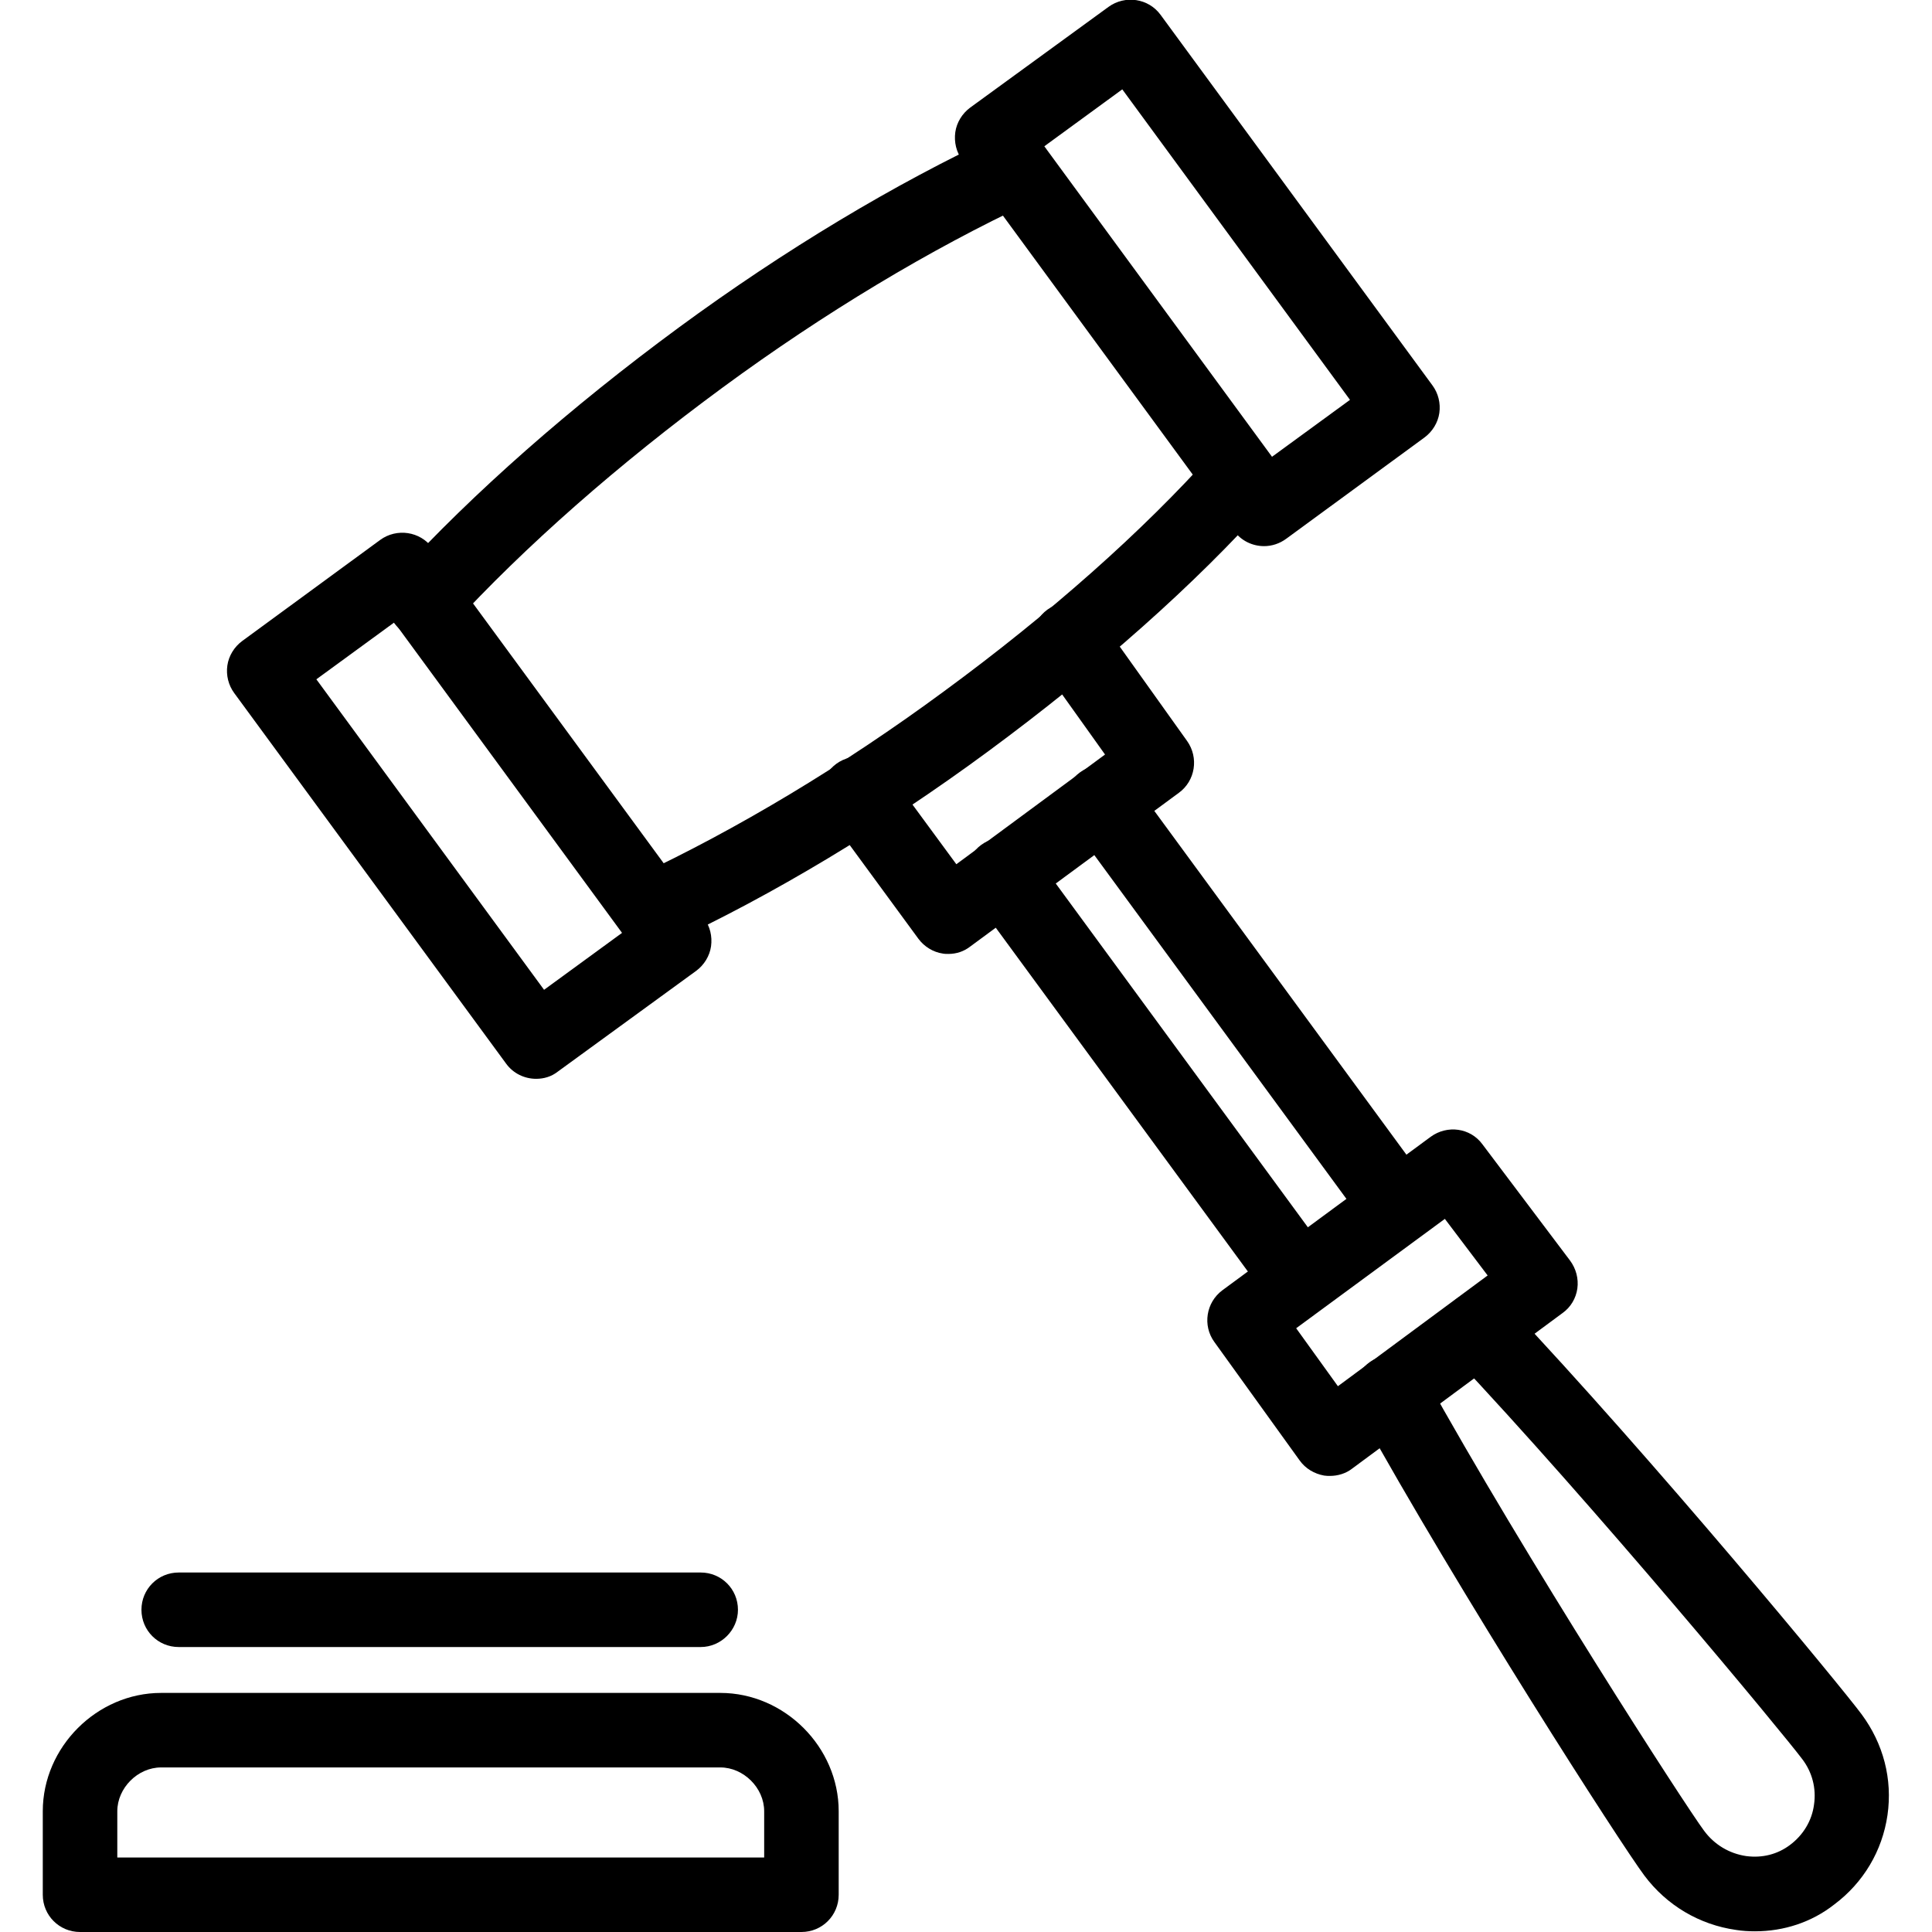
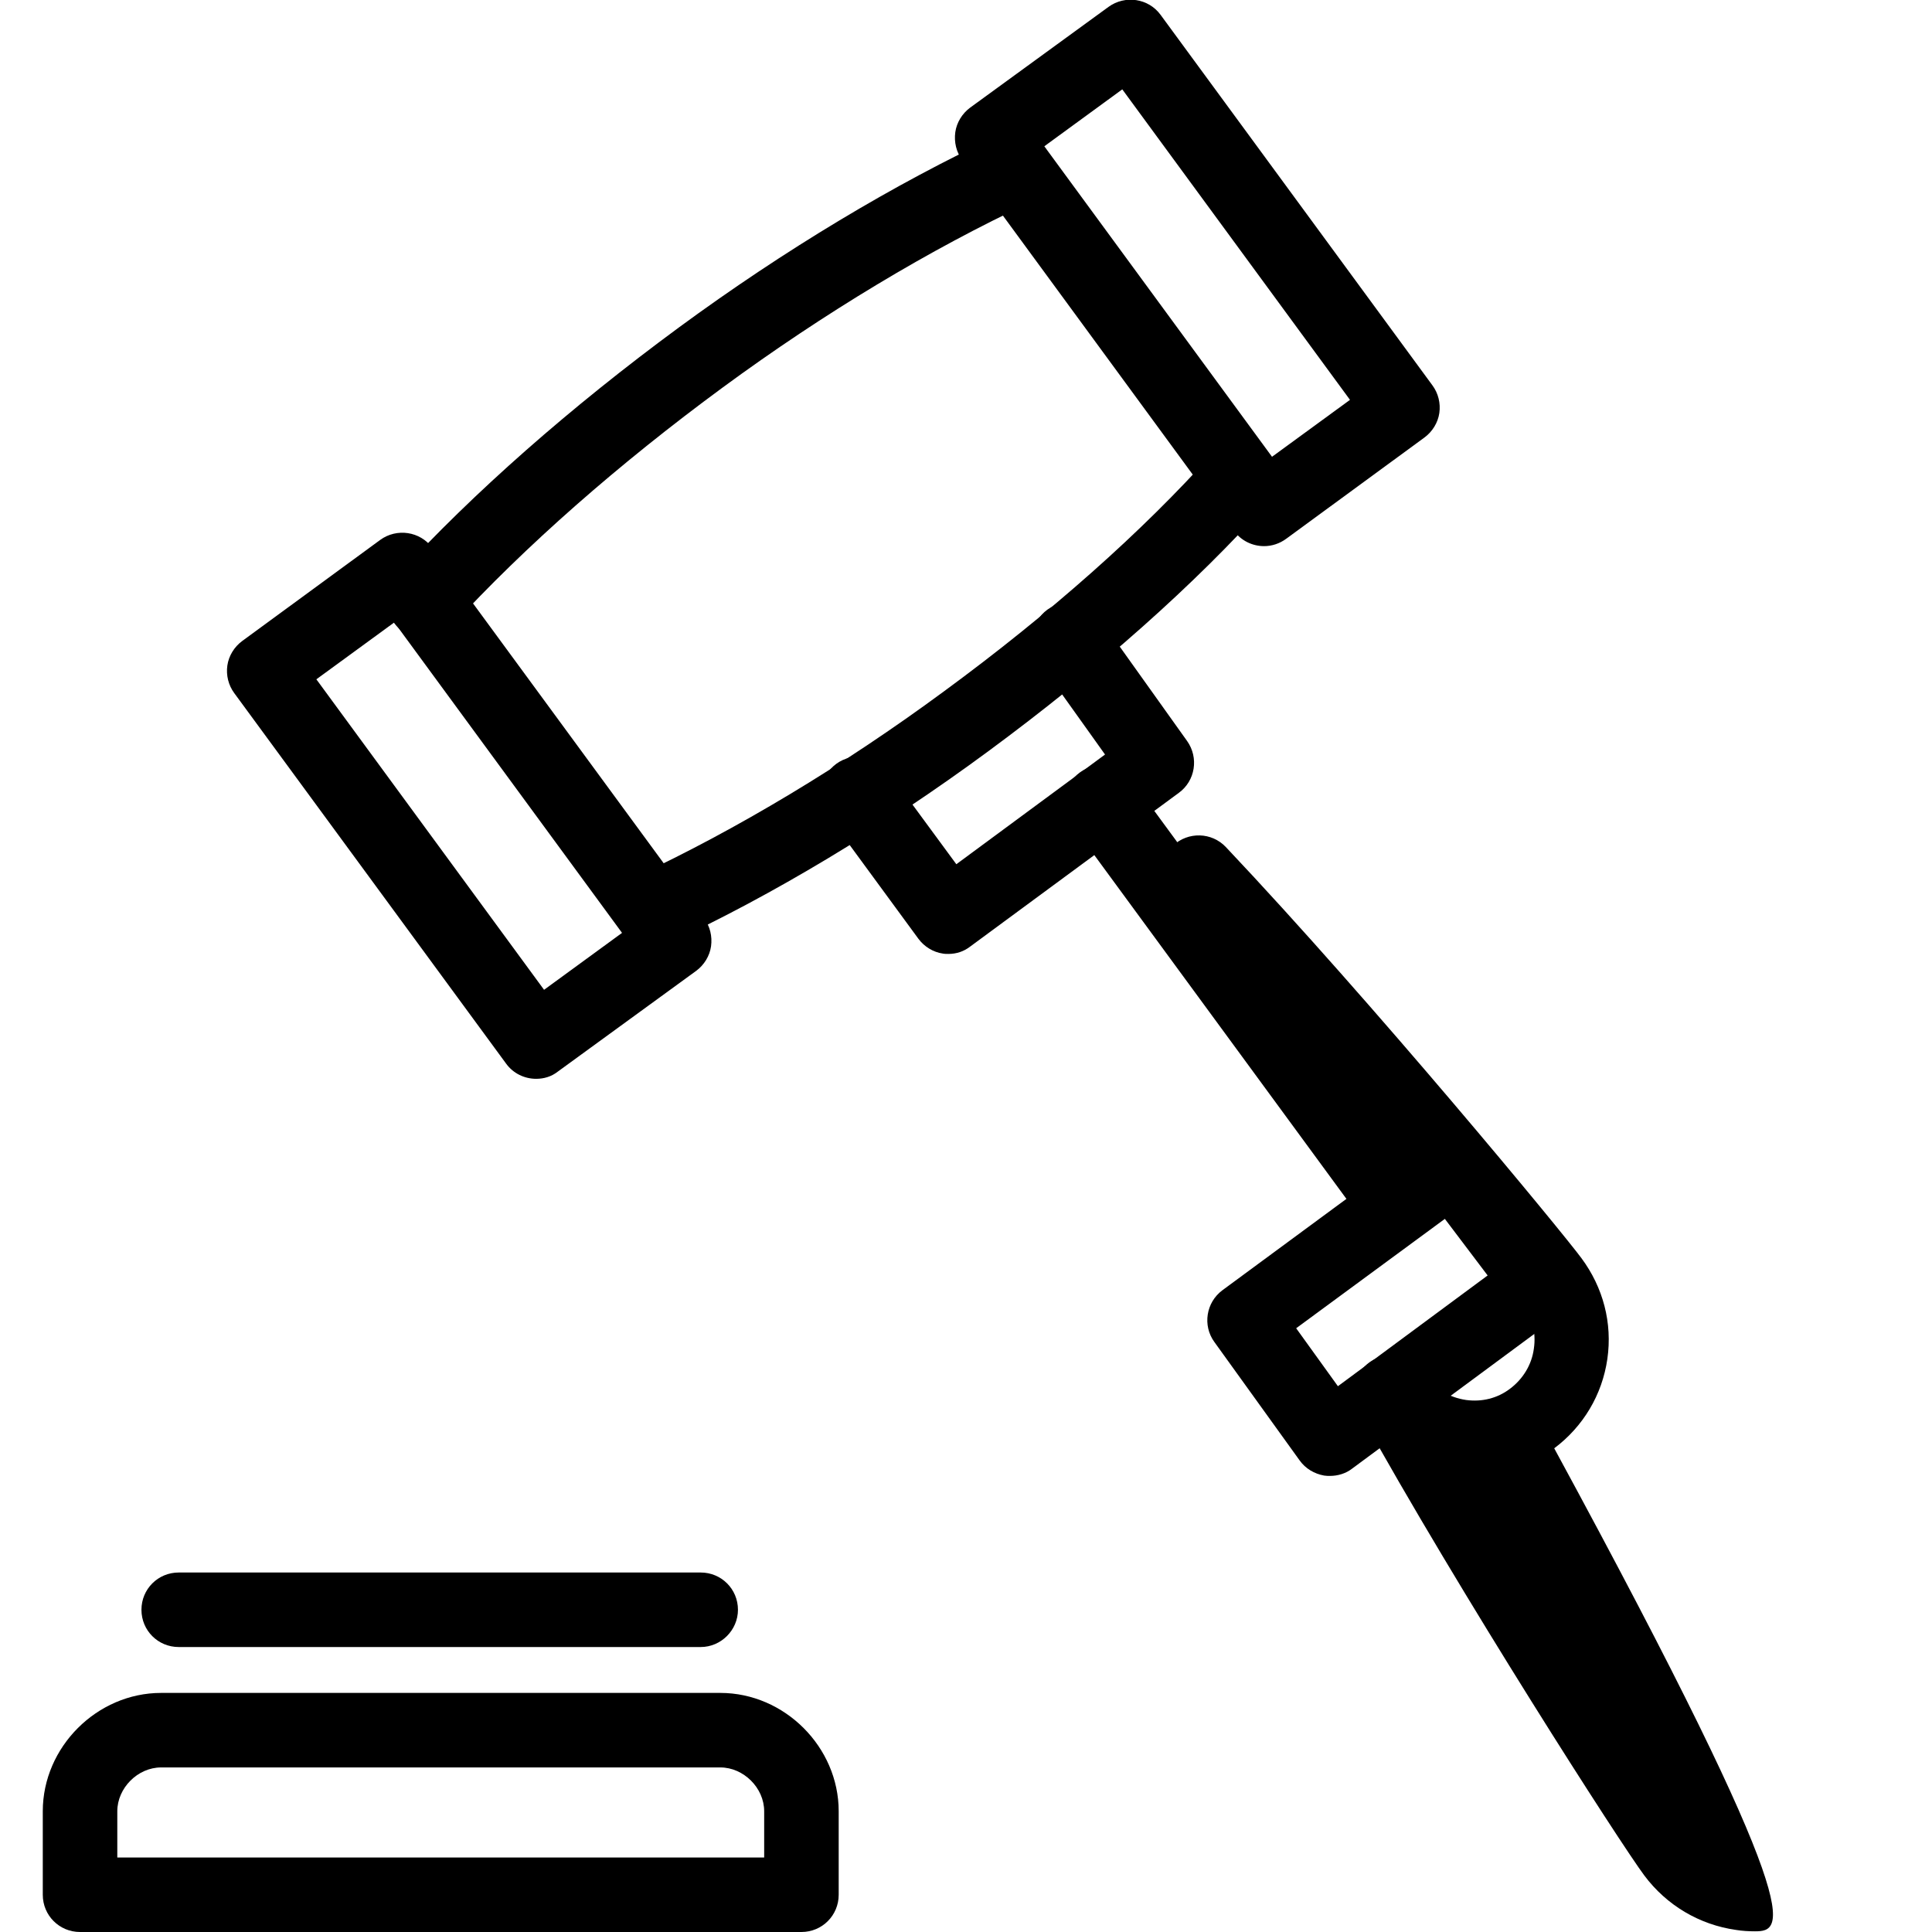
<svg xmlns="http://www.w3.org/2000/svg" version="1.1" id="Layer_1" x="0px" y="0px" viewBox="0 0 56 56" style="enable-background:new 0 0 56 56;" xml:space="preserve">
  <g>
    <path d="M18.91,27.46c-0.41,0-0.79-0.23-0.98-0.62c-0.25-0.54-0.02-1.18,0.52-1.44c2.89-1.35,5.98-3.2,8.91-5.36   c3.08-2.26,5.77-4.65,7.78-6.9c0.39-0.45,1.08-0.48,1.52-0.09c0.45,0.4,0.49,1.08,0.09,1.52c-2.1,2.36-4.91,4.85-8.11,7.21   c-3.04,2.24-6.25,4.17-9.27,5.57C19.22,27.43,19.06,27.46,18.91,27.46z M12.3,18.5c-0.26,0-0.52-0.09-0.73-0.28   c-0.44-0.4-0.47-1.09-0.06-1.53c2.21-2.41,5.03-4.89,8.17-7.2c3.05-2.24,6.26-4.17,9.27-5.57c0.54-0.25,1.18-0.02,1.43,0.52   c0.25,0.54,0.02,1.18-0.52,1.43c-2.89,1.35-5.97,3.2-8.91,5.36c-3.02,2.22-5.74,4.61-7.86,6.92C12.88,18.38,12.59,18.5,12.3,18.5z" />
    <path d="M15.54,31.27c-0.33,0-0.66-0.15-0.87-0.44L6.79,20.09c-0.17-0.23-0.24-0.52-0.2-0.8c0.04-0.28,0.2-0.54,0.43-0.71l4-2.93   c0.48-0.35,1.16-0.25,1.51,0.23l7.88,10.74c0.17,0.23,0.24,0.52,0.2,0.81c-0.04,0.28-0.2,0.54-0.43,0.71l-4.01,2.92   C15.98,31.21,15.76,31.27,15.54,31.27z M9.17,19.69l6.6,9l2.26-1.65l-6.6-9L9.17,19.69z" />
    <path d="M36.64,15.83c-0.33,0-0.66-0.15-0.87-0.44L27.89,4.64c-0.17-0.23-0.24-0.52-0.2-0.81c0.04-0.28,0.2-0.54,0.43-0.71   l4.01-2.92c0.48-0.35,1.16-0.25,1.51,0.23l7.88,10.74c0.17,0.23,0.24,0.52,0.2,0.8c-0.04,0.28-0.2,0.54-0.43,0.71l-4,2.93   C37.09,15.76,36.86,15.83,36.64,15.83z M30.27,4.24l6.6,9l2.26-1.65l-6.6-9L30.27,4.24z" />
-     <path d="M50.87,55.98c-0.18,0-0.37-0.01-0.55-0.04c-1.06-0.15-2.01-0.71-2.66-1.58c-0.66-0.88-5.34-8.15-8.28-13.47   c-0.29-0.52-0.1-1.18,0.42-1.47c0.52-0.29,1.18-0.1,1.47,0.42c2.96,5.35,7.61,12.54,8.12,13.22c0.3,0.41,0.74,0.67,1.23,0.74   c0.46,0.06,0.9-0.05,1.26-0.32c0.39-0.29,0.64-0.71,0.7-1.17c0.07-0.47-0.05-0.94-0.34-1.32c-0.53-0.71-6.01-7.33-10.16-11.73   c-0.41-0.44-0.39-1.12,0.04-1.53c0.44-0.41,1.12-0.39,1.53,0.04c4.29,4.54,9.75,11.16,10.31,11.92c0.63,0.85,0.9,1.88,0.75,2.92   c-0.15,1.04-0.7,1.96-1.54,2.59C52.51,55.72,51.7,55.98,50.87,55.98z" />
+     <path d="M50.87,55.98c-0.18,0-0.37-0.01-0.55-0.04c-1.06-0.15-2.01-0.71-2.66-1.58c-0.66-0.88-5.34-8.15-8.28-13.47   c-0.29-0.52-0.1-1.18,0.42-1.47c0.52-0.29,1.18-0.1,1.47,0.42c0.3,0.41,0.74,0.67,1.23,0.74   c0.46,0.06,0.9-0.05,1.26-0.32c0.39-0.29,0.64-0.71,0.7-1.17c0.07-0.47-0.05-0.94-0.34-1.32c-0.53-0.71-6.01-7.33-10.16-11.73   c-0.41-0.44-0.39-1.12,0.04-1.53c0.44-0.41,1.12-0.39,1.53,0.04c4.29,4.54,9.75,11.16,10.31,11.92c0.63,0.85,0.9,1.88,0.75,2.92   c-0.15,1.04-0.7,1.96-1.54,2.59C52.51,55.72,51.7,55.98,50.87,55.98z" />
    <path d="M38.55,42.78c-0.05,0-0.11,0-0.17-0.01c-0.28-0.05-0.54-0.2-0.71-0.44L35.2,38.9c-0.35-0.48-0.24-1.15,0.23-1.5l6.04-4.45   c0.48-0.35,1.15-0.26,1.5,0.22l2.54,3.37c0.17,0.23,0.25,0.52,0.21,0.81c-0.04,0.28-0.19,0.54-0.43,0.71l-6.1,4.51   C39.01,42.71,38.78,42.78,38.55,42.78z M37.57,38.5l1.21,1.68l4.34-3.21l-1.24-1.64L37.57,38.5z" />
    <path d="M27.49,27.65c-0.05,0-0.11,0-0.16-0.01c-0.28-0.04-0.54-0.2-0.71-0.43l-2.61-3.56c-0.35-0.48-0.25-1.16,0.23-1.51   c0.48-0.35,1.16-0.25,1.51,0.23l1.97,2.68l4.31-3.18l-1.92-2.69c-0.35-0.49-0.23-1.16,0.25-1.51c0.48-0.34,1.16-0.24,1.51,0.25   l2.54,3.56c0.34,0.48,0.24,1.15-0.24,1.5l-6.04,4.45C27.94,27.58,27.72,27.65,27.49,27.65z" />
-     <path d="M37.66,38.14c-0.33,0-0.66-0.15-0.87-0.44L28.21,26c-0.35-0.48-0.25-1.16,0.23-1.51c0.48-0.35,1.15-0.25,1.51,0.23   l8.58,11.7c0.35,0.48,0.25,1.16-0.23,1.51C38.11,38.07,37.88,38.14,37.66,38.14z" />
    <path d="M40.52,36.04c-0.33,0-0.66-0.15-0.87-0.44l-8.58-11.7c-0.35-0.48-0.25-1.16,0.23-1.51c0.48-0.35,1.16-0.25,1.51,0.23   l8.58,11.7c0.35,0.48,0.25,1.16-0.23,1.51C40.97,35.97,40.74,36.04,40.52,36.04z" />
    <path d="M23.23,56H2.32c-0.6,0-1.08-0.48-1.08-1.08V52.5c0-1.86,1.57-3.43,3.43-3.43h16.21c1.86,0,3.43,1.57,3.43,3.43v2.42   C24.31,55.52,23.83,56,23.23,56z M3.4,53.84h18.75V52.5c0-0.68-0.6-1.27-1.27-1.27H4.67c-0.68,0-1.27,0.6-1.27,1.27V53.84z" />
    <path d="M20.31,47.74H5.18c-0.6,0-1.08-0.48-1.08-1.08c0-0.6,0.48-1.08,1.08-1.08h15.13c0.6,0,1.08,0.48,1.08,1.08   C21.39,47.25,20.9,47.74,20.31,47.74z" />
  </g>
</svg>